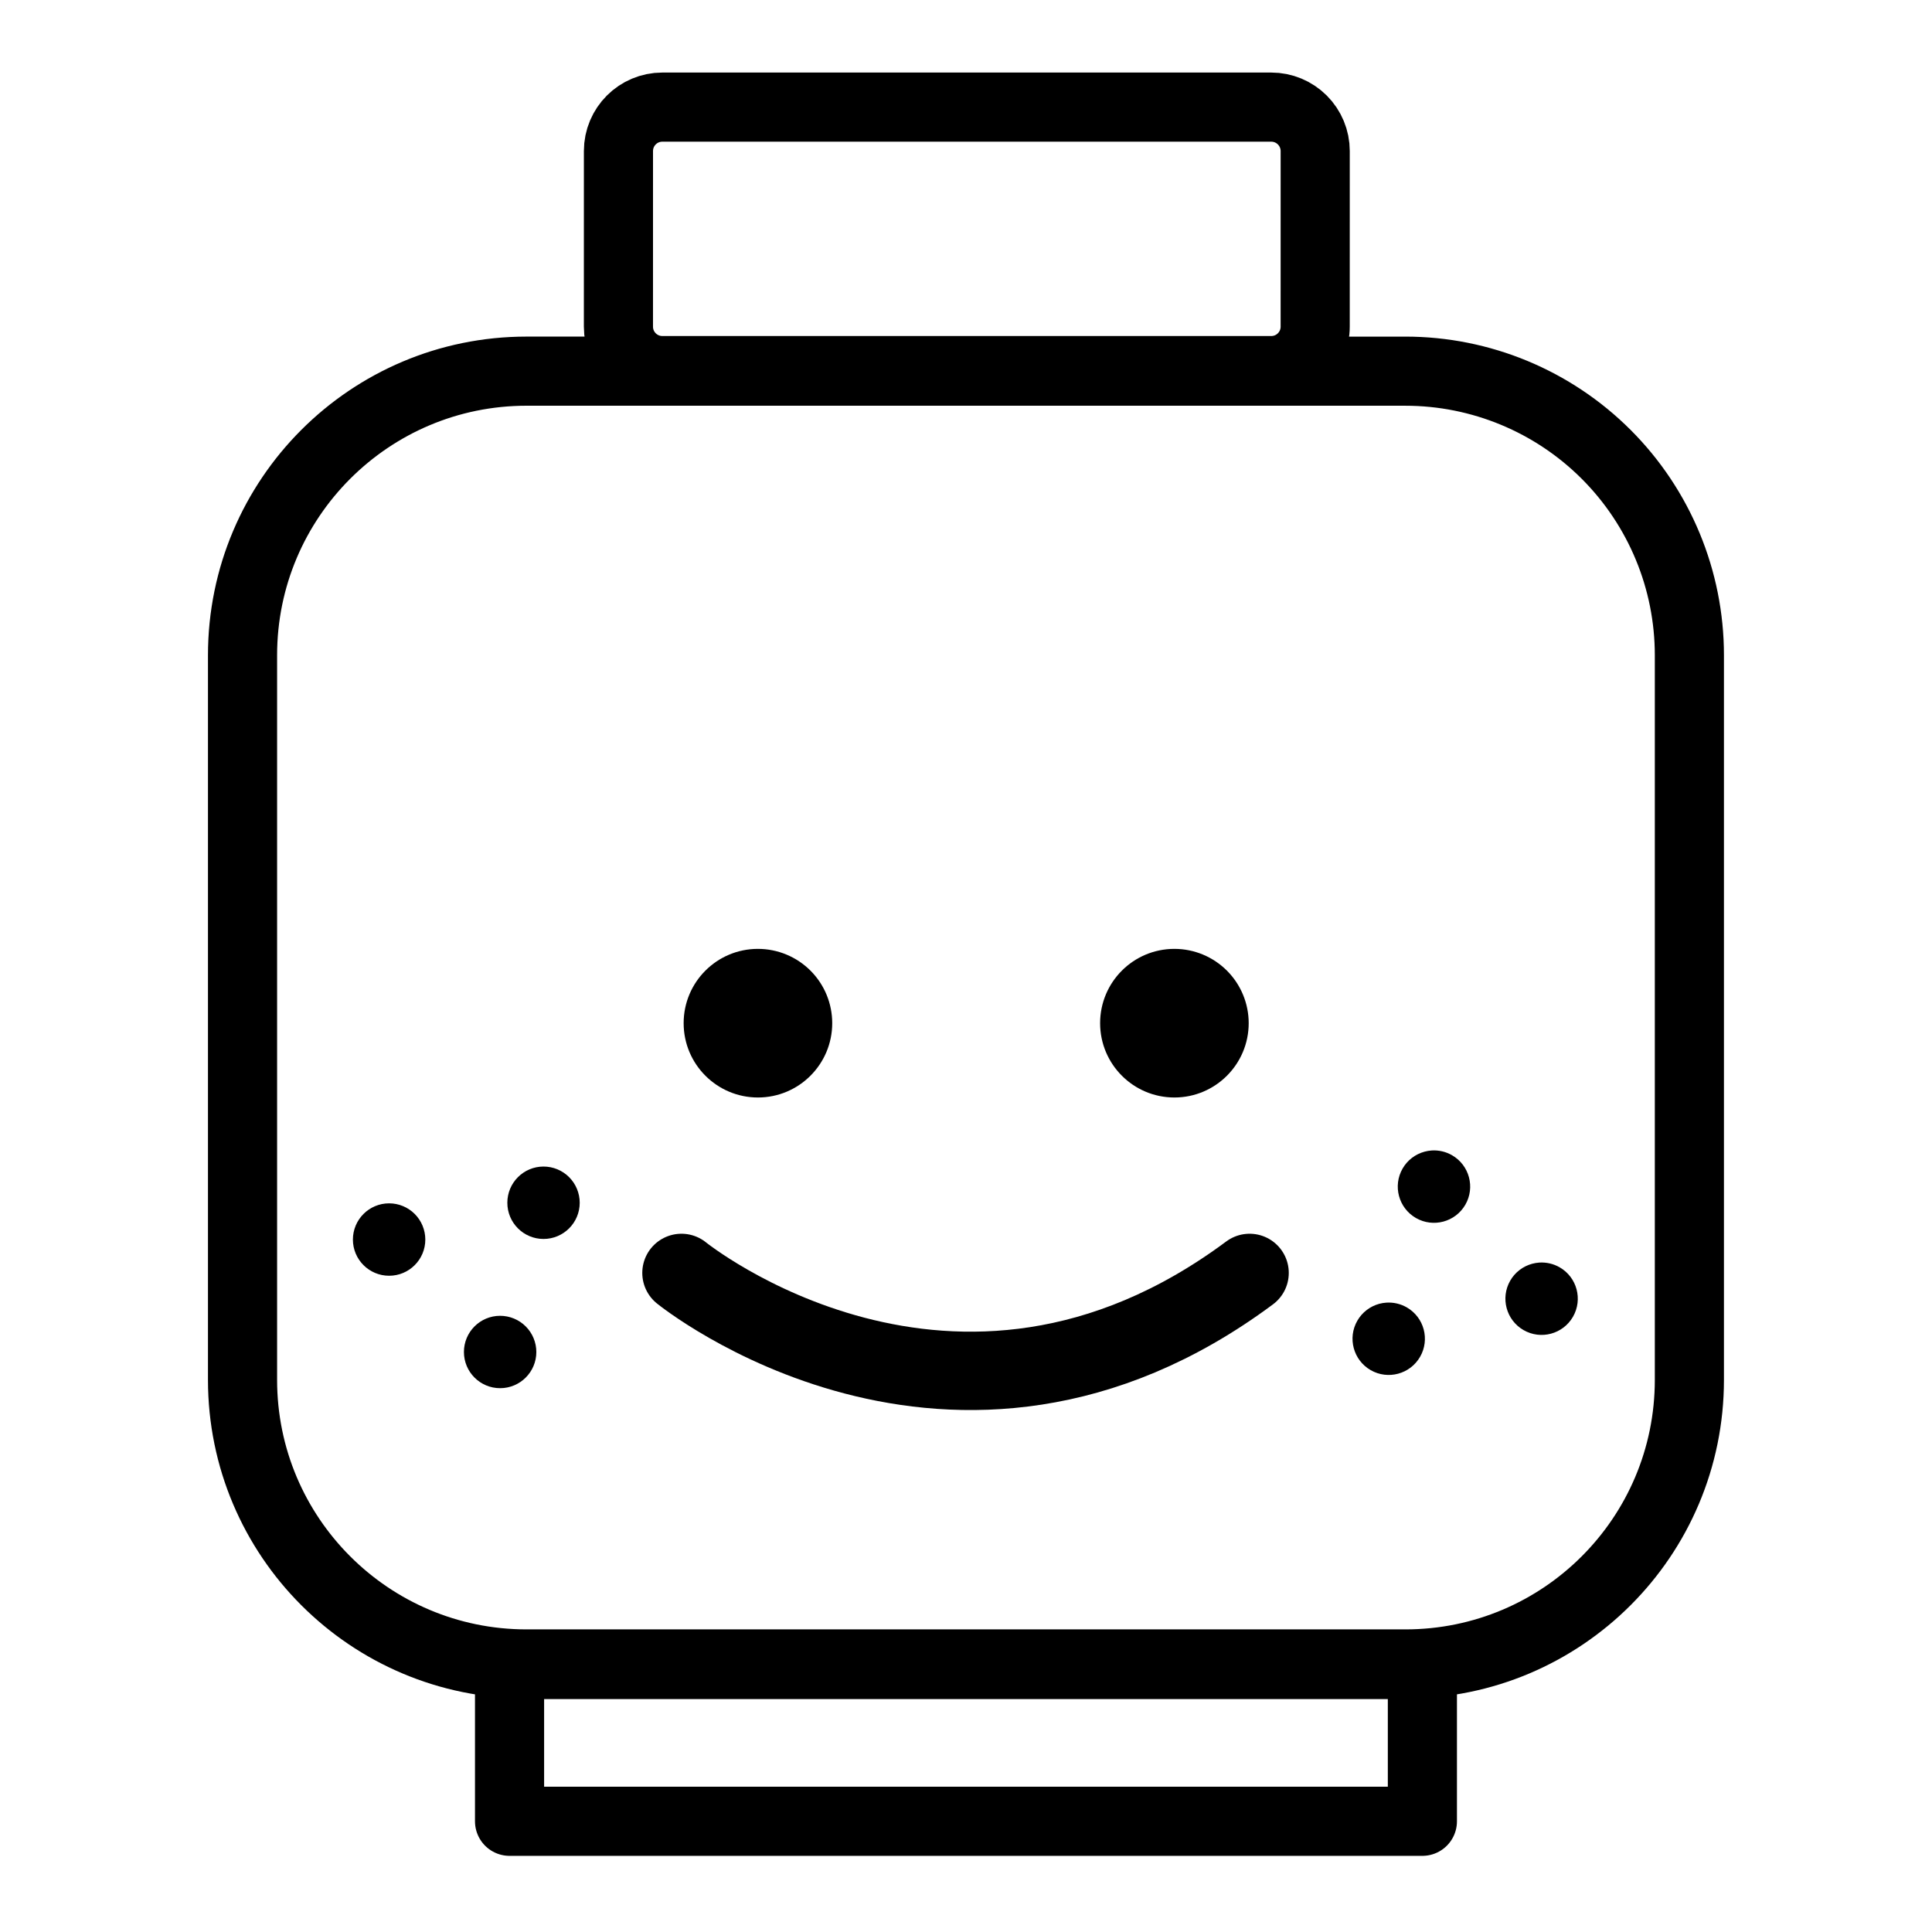
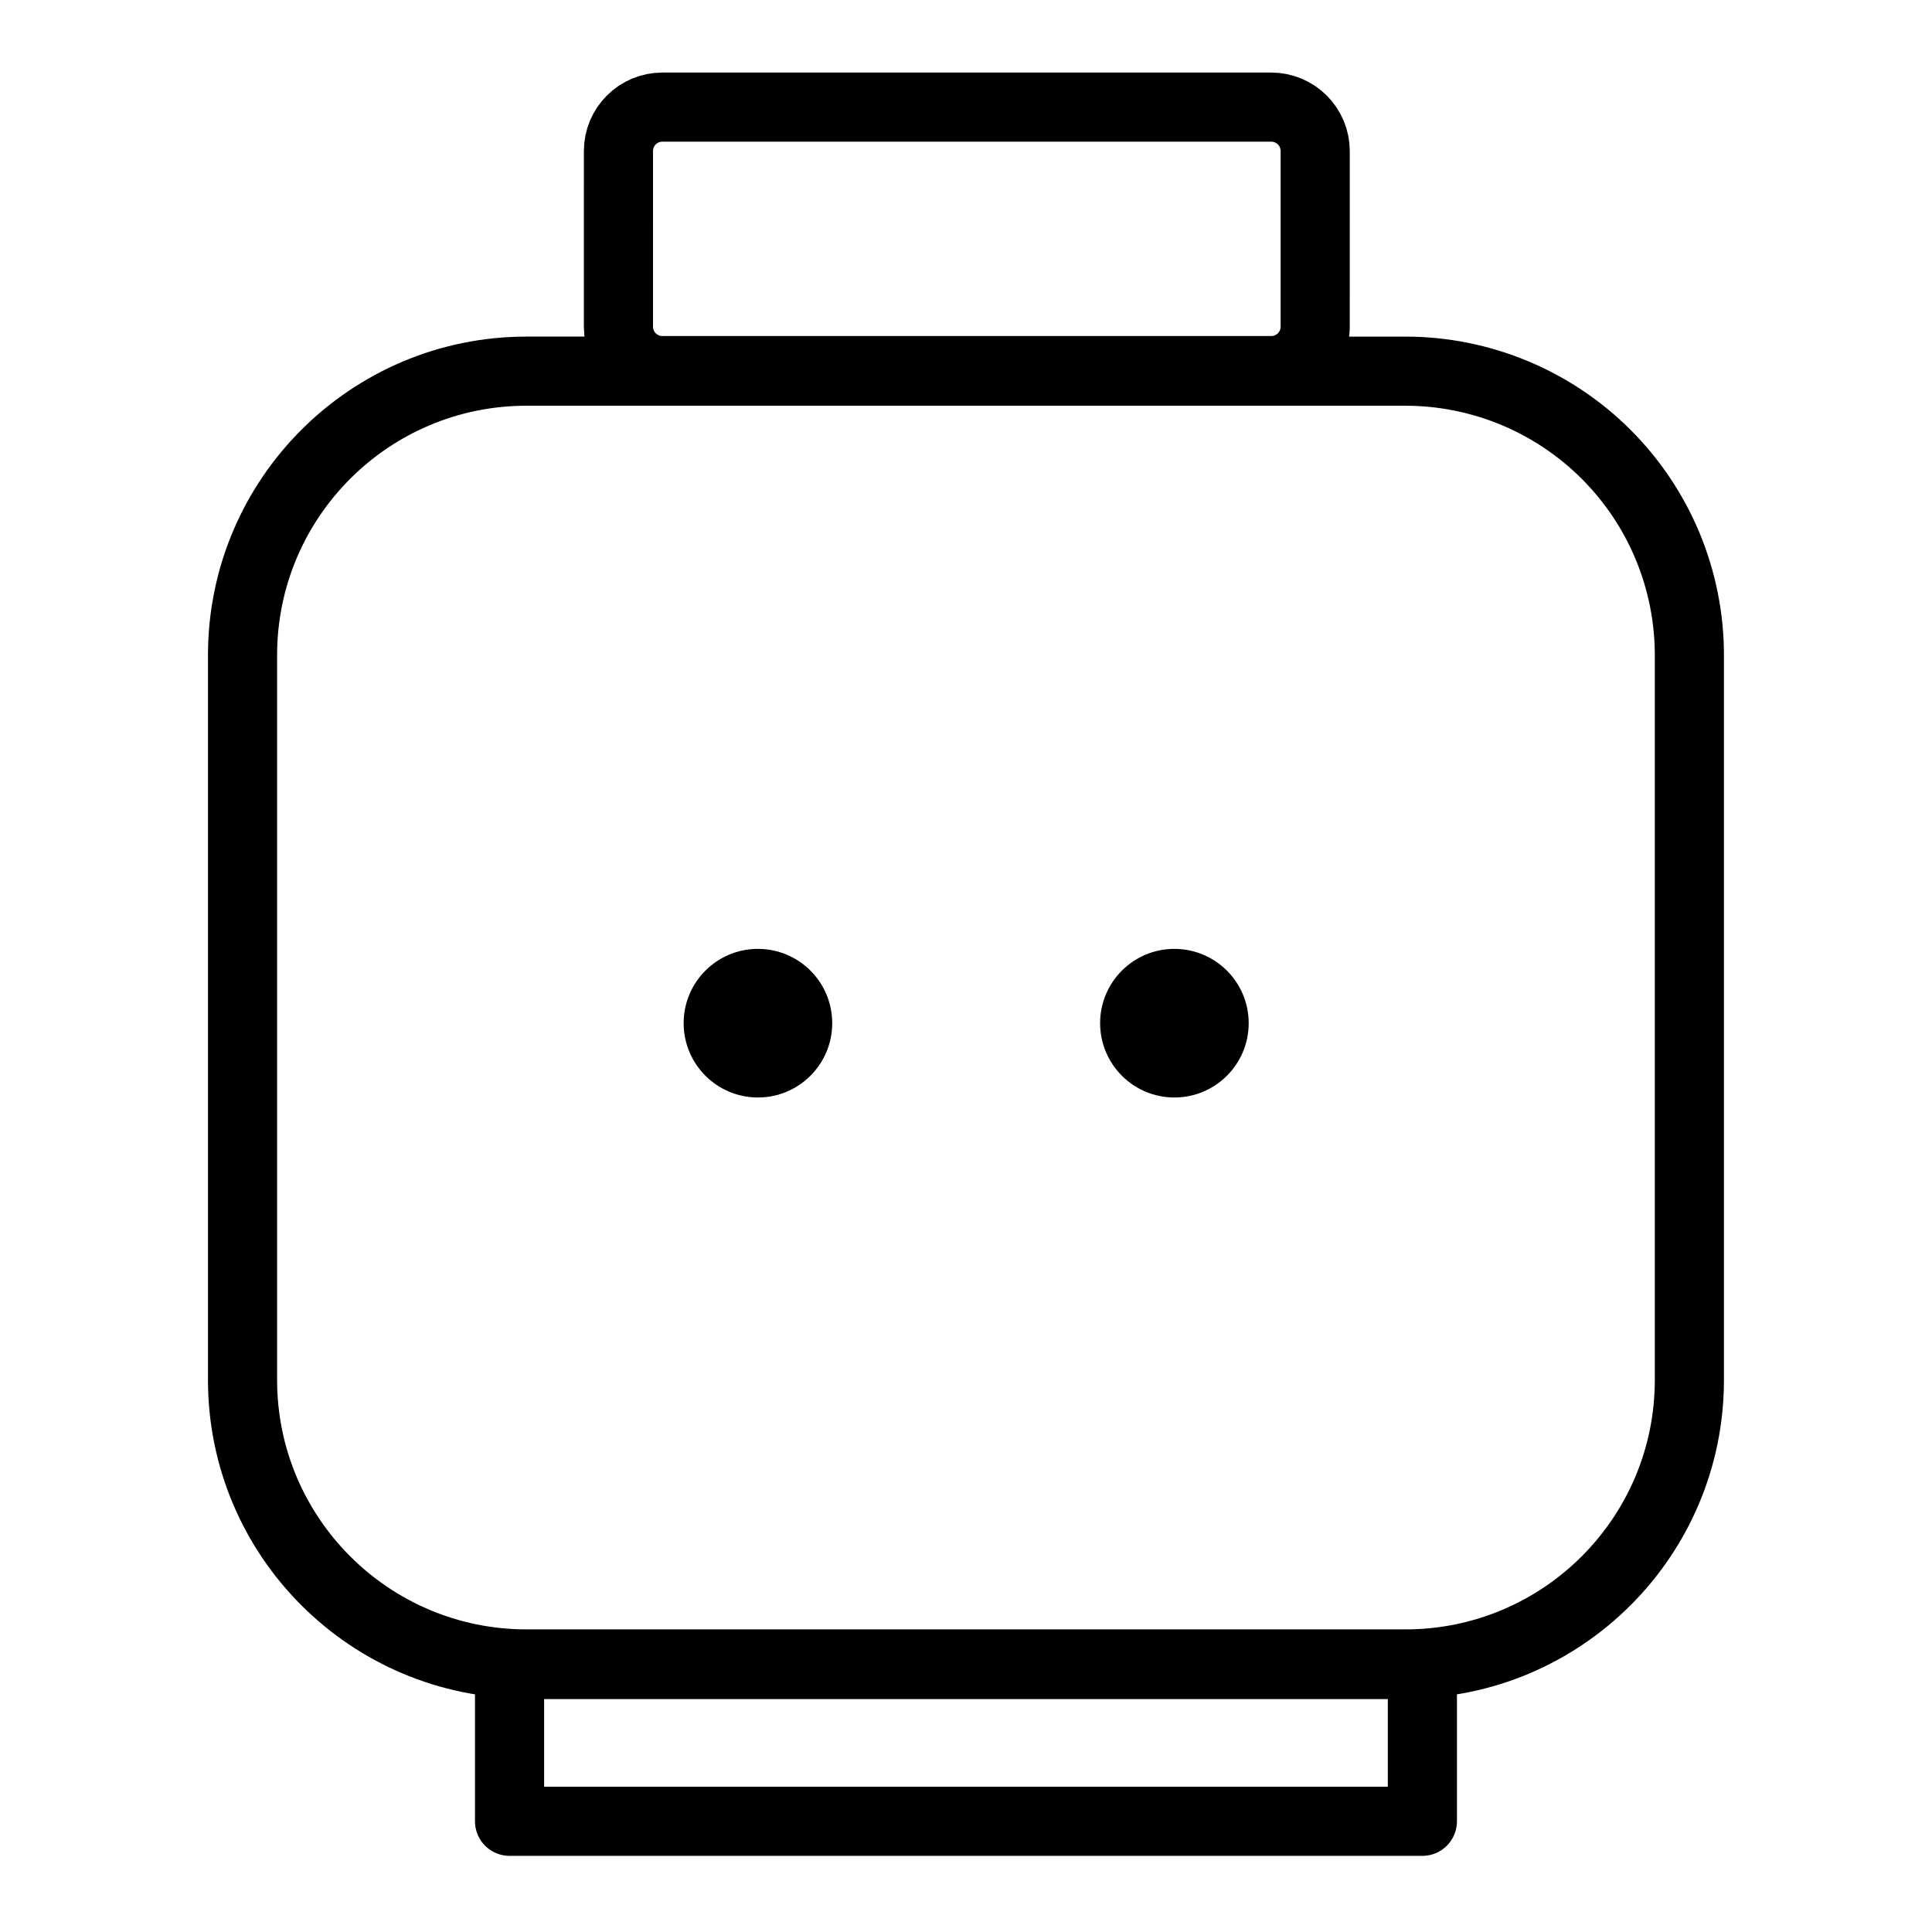
<svg xmlns="http://www.w3.org/2000/svg" width="800px" height="800px" version="1.1" viewBox="144 144 512 512">
  <defs>
    <clipPath id="a">
      <path d="m148.09 187h503.81v464.9h-503.81z" />
    </clipPath>
  </defs>
  <path transform="matrix(4.58 0 0 4.58 148.09 148.09)" d="m37.433 5.305c-1.403 0-2.541 1.138-2.541 2.541l-8.52e-4 10.163c0 1.403 1.138 2.541 2.541 2.541h35.234c1.403 0 2.541-1.138 2.541-2.541l8.53e-4 -10.162c0-0.674-0.268-1.32-0.745-1.797-0.477-0.477-1.123-0.745-1.797-0.745zm-7.856 15.278c-9.077 0-16.436 7.359-16.436 16.436v41.933c0 9.077 7.359 16.436 16.436 16.436h50.846c9.077 0 16.436-7.359 16.436-16.436v-41.933c0-4.359-1.732-8.539-4.814-11.621s-7.262-4.814-11.621-4.814zm-0.986 74.838v9.07h52.819v-9.07z" fill="none" stroke="#000000" stroke-linejoin="round" stroke-miterlimit="10" stroke-width="4" />
  <path d="m344.86 395.46c-10.875 0-19.688 8.812-19.688 19.688s8.812 19.699 19.688 19.699 19.688-8.824 19.688-19.699c0-5.223-2.066-10.227-5.762-13.918-3.691-3.691-8.707-5.769-13.93-5.769zm110.37 0c-10.875 0-19.688 8.812-19.688 19.688s8.812 19.699 19.688 19.699 19.688-8.824 19.688-19.699c0-5.223-2.078-10.227-5.769-13.918s-8.695-5.769-13.918-5.769z" fill-rule="evenodd" />
-   <path d="m523.4 448.89c-0.625 0.039-1.254 0.148-1.871 0.312-2.457 0.66-4.555 2.269-5.824 4.473-2.644 4.59-1.066 10.461 3.523 13.105 4.59 2.644 10.461 1.066 13.105-3.523 2.644-4.59 1.066-10.461-3.523-13.105-1.652-0.953-3.535-1.383-5.41-1.262zm-235.36 4.258c-5.297 0-9.59 4.301-9.59 9.598s4.293 9.59 9.59 9.59 9.59-4.293 9.59-9.59c0-2.543-1.012-4.992-2.809-6.789-1.801-1.801-4.238-2.809-6.781-2.809zm-40.918 9.75c-5.297 0-9.598 4.301-9.598 9.598s4.301 9.59 9.598 9.59 9.59-4.293 9.59-9.59c0-2.543-1.012-4.992-2.809-6.789-1.801-1.801-4.238-2.809-6.781-2.809zm304.79 15.699c-0.625 0.039-1.246 0.148-1.859 0.312-2.457 0.66-4.555 2.269-5.824 4.473-2.644 4.59-1.066 10.461 3.523 13.105 4.59 2.644 10.449 1.066 13.098-3.523 2.644-4.59 1.074-10.461-3.516-13.105-1.652-0.953-3.543-1.383-5.422-1.262zm-40.516 10.617c-0.625 0.039-1.246 0.141-1.859 0.305-2.457 0.66-4.555 2.269-5.824 4.473-2.644 4.59-1.066 10.461 3.523 13.105 4.59 2.644 10.449 1.066 13.098-3.523 2.644-4.59 1.074-10.449-3.516-13.098-1.652-0.953-3.543-1.383-5.422-1.262zm-234.86 3.488c-5.297 0-9.59 4.293-9.59 9.59s4.293 9.59 9.59 9.59 9.598-4.293 9.598-9.59c0-2.543-1.012-4.981-2.809-6.781-1.801-1.801-4.246-2.809-6.789-2.809z" fill-rule="evenodd" />
  <g clip-path="url(#a)">
-     <path transform="matrix(4.58 0 0 4.58 148.09 148.09)" d="m38.538 72.761s15.729 12.753 32.874 0" fill="none" stroke="#000000" stroke-linecap="round" stroke-miterlimit="10" stroke-width="4.534" />
-   </g>
+     </g>
</svg>